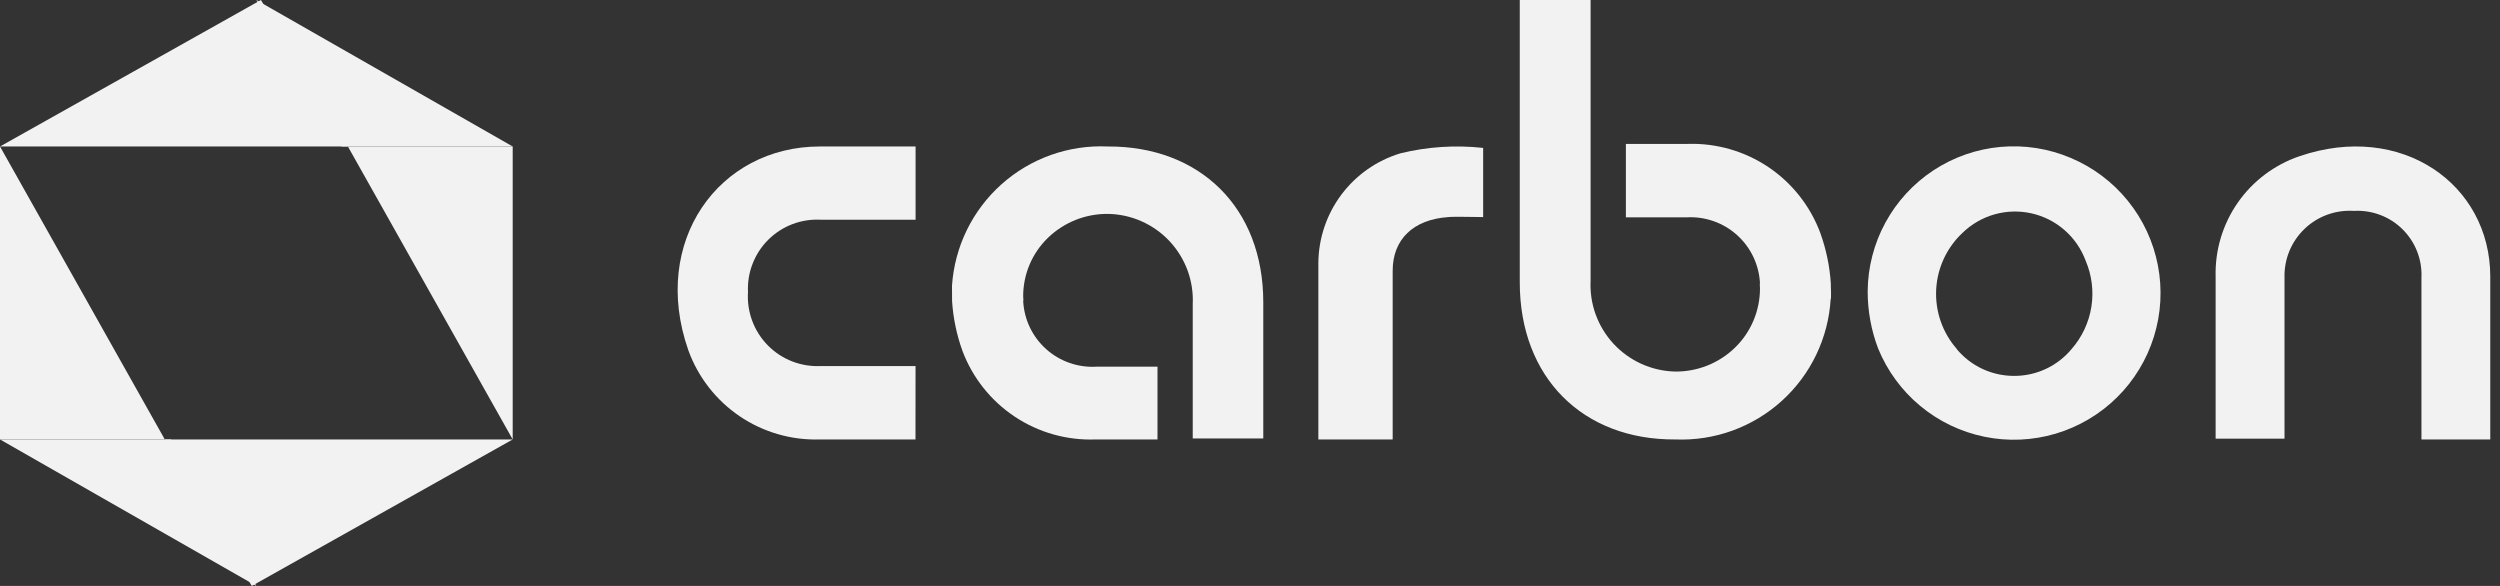
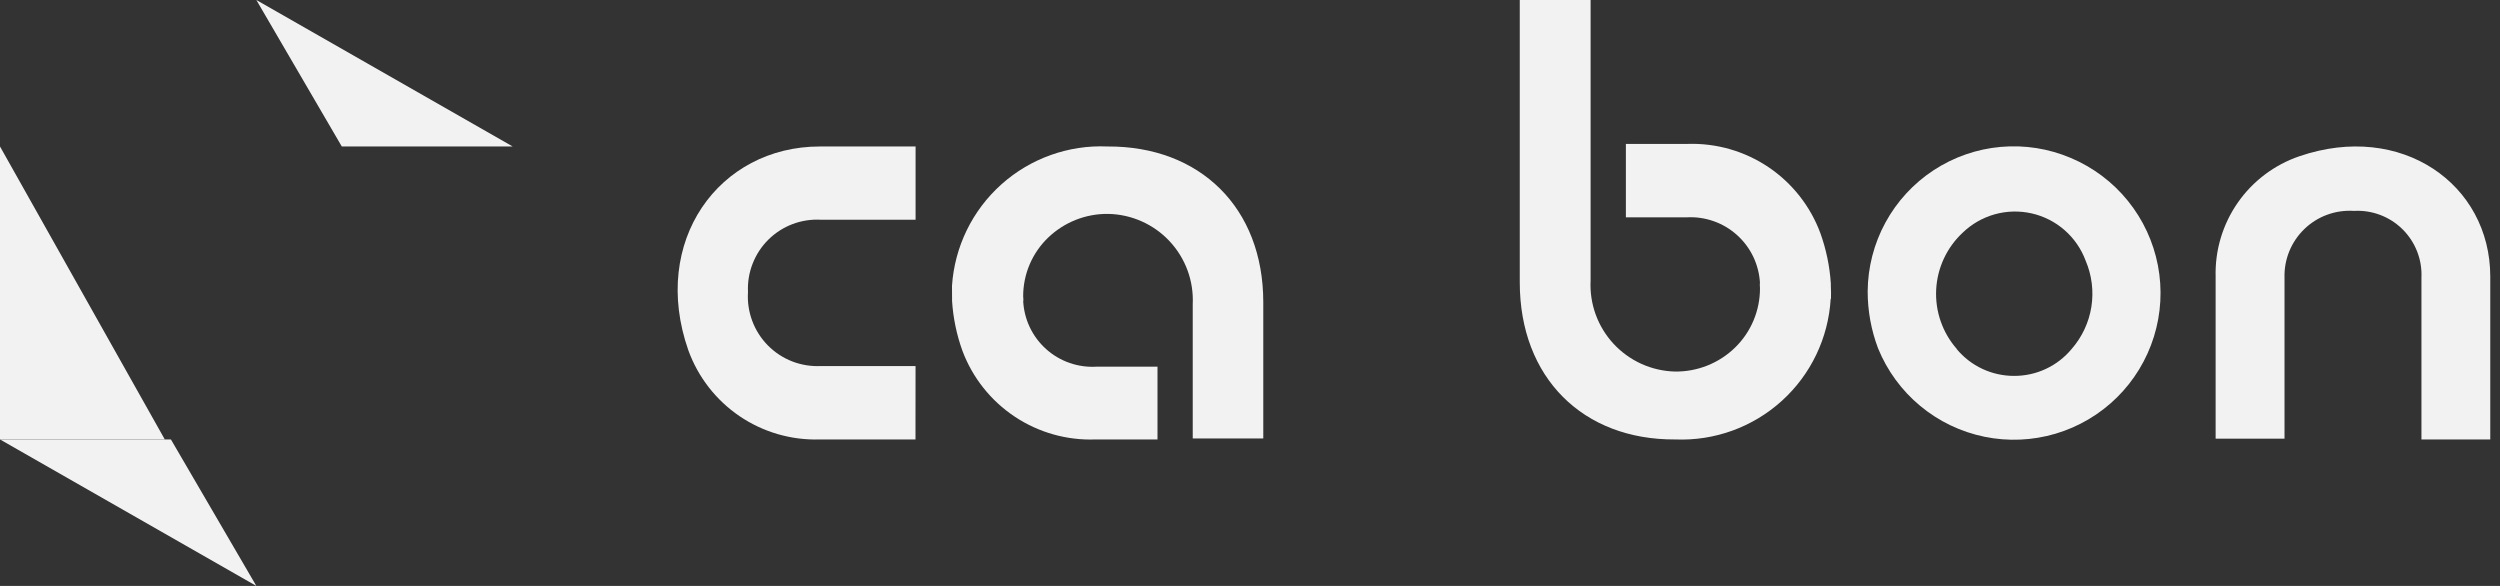
<svg xmlns="http://www.w3.org/2000/svg" width="128" height="30" viewBox="0 0 128 30" fill="none">
  <rect x="0" y="0" width="128" height="30" fill="#333333" stroke="none" />
  <g clip-path="url(#clip0_208_10191)">
-     <path d="M67.5 22.5V13.463C67.51 12.202 67.922 10.977 68.678 9.967C69.434 8.957 70.493 8.215 71.7 7.85C73.085 7.511 74.519 7.417 75.937 7.573V11.114C75.737 11.114 74.356 11.083 74.159 11.114C72.359 11.236 71.305 12.256 71.305 13.859V22.5H67.5Z" fill="#F2F2F2" />
    <path fill-rule="evenodd" clip-rule="evenodd" d="M106.032 8.09C104.899 7.607 103.664 7.412 102.437 7.521C101.21 7.63 100.029 8.041 98.999 8.717C97.969 9.393 97.123 10.313 96.534 11.395C95.945 12.477 95.633 13.687 95.625 14.919C95.624 15.916 95.805 16.905 96.158 17.838C96.624 18.981 97.364 19.992 98.313 20.781C99.263 21.57 100.392 22.113 101.601 22.361C102.81 22.61 104.062 22.556 105.246 22.205C106.429 21.854 107.508 21.217 108.386 20.35C109.265 19.483 109.916 18.412 110.282 17.233C110.648 16.054 110.718 14.803 110.485 13.591C110.252 12.379 109.724 11.242 108.947 10.283C108.171 9.323 107.169 8.57 106.032 8.09ZM103.121 19.246C102.559 19.247 102.005 19.124 101.496 18.886C100.987 18.648 100.538 18.3 100.179 17.868H100.189C99.455 17.031 99.076 15.942 99.132 14.83C99.188 13.719 99.675 12.673 100.489 11.914C100.95 11.469 101.514 11.145 102.131 10.972C102.748 10.8 103.399 10.784 104.024 10.926C104.649 11.068 105.228 11.363 105.71 11.786C106.192 12.208 106.561 12.744 106.784 13.345C107.103 14.09 107.205 14.911 107.078 15.711C106.951 16.512 106.6 17.26 106.066 17.87C105.707 18.302 105.257 18.65 104.748 18.888C104.238 19.126 103.683 19.248 103.121 19.246Z" fill="#F2F2F2" />
    <path d="M113.44 22.46V14.16C113.405 12.81 113.802 11.485 114.574 10.376C115.345 9.268 116.451 8.436 117.729 8C122.949 6.213 127.502 9.429 127.502 14.161V22.5H123.978V14.222C123.999 13.763 123.925 13.306 123.758 12.878C123.591 12.45 123.337 12.063 123.011 11.74C122.685 11.417 122.295 11.166 121.865 11.004C121.436 10.842 120.978 10.771 120.52 10.798C120.056 10.767 119.591 10.834 119.155 10.993C118.718 11.152 118.32 11.401 117.986 11.724C117.651 12.046 117.388 12.435 117.212 12.865C117.037 13.295 116.953 13.757 116.967 14.222V22.46H113.44Z" fill="#F2F2F2" />
    <path d="M93.739 14.647V14.519C93.682 13.639 93.502 12.77 93.204 11.94C92.694 10.561 91.763 9.377 90.543 8.556C89.322 7.736 87.874 7.32 86.404 7.368H83.245V11.128H86.344C86.815 11.1 87.287 11.166 87.732 11.322C88.177 11.477 88.587 11.72 88.937 12.036C89.288 12.351 89.572 12.733 89.774 13.159C89.975 13.586 90.09 14.048 90.112 14.519H90.1C90.1 14.6 90.111 14.681 90.111 14.762C90.112 15.327 90 15.886 89.781 16.407C89.563 16.927 89.242 17.399 88.838 17.793C88.43 18.191 87.948 18.504 87.419 18.715C86.89 18.926 86.325 19.031 85.755 19.023C85.163 19.008 84.58 18.874 84.04 18.63C83.5 18.385 83.015 18.035 82.612 17.6C82.21 17.165 81.899 16.654 81.697 16.097C81.496 15.54 81.408 14.948 81.439 14.356V0H77.812V14.456C77.812 19.336 81.046 22.53 85.775 22.5C87.781 22.582 89.738 21.874 91.226 20.527C92.714 19.181 93.614 17.303 93.731 15.3H93.746C93.754 15.087 93.749 14.868 93.739 14.647Z" fill="#F2F2F2" />
    <path d="M48.746 15.285V15.412C48.802 16.285 48.981 17.146 49.279 17.969C49.796 19.342 50.731 20.518 51.952 21.331C53.174 22.145 54.62 22.553 56.086 22.5H59.264V18.773H56.156C55.687 18.803 55.217 18.739 54.773 18.586C54.329 18.433 53.92 18.193 53.569 17.88C53.218 17.567 52.933 17.188 52.73 16.765C52.528 16.341 52.411 15.881 52.387 15.412H52.396C52.398 15.331 52.395 15.251 52.386 15.171C52.386 14.611 52.498 14.056 52.717 13.541C52.936 13.025 53.257 12.559 53.66 12.171C54.488 11.374 55.596 10.935 56.745 10.952C57.335 10.963 57.917 11.093 58.456 11.334C58.995 11.574 59.481 11.92 59.884 12.352C60.287 12.783 60.599 13.291 60.803 13.845C61.006 14.399 61.096 14.988 61.068 15.578V22.45H64.68V15.474C64.68 10.636 61.44 7.474 56.706 7.5C54.71 7.411 52.758 8.109 51.269 9.442C49.781 10.775 48.874 12.639 48.742 14.633L48.746 15.285Z" fill="#F2F2F2" />
    <path d="M46.876 18.741H42.039C41.536 18.767 41.034 18.687 40.565 18.506C40.095 18.324 39.67 18.045 39.316 17.687C38.963 17.328 38.689 16.9 38.514 16.428C38.338 15.957 38.264 15.453 38.297 14.951C38.273 14.455 38.354 13.96 38.535 13.498C38.715 13.035 38.99 12.616 39.343 12.267C39.696 11.918 40.118 11.647 40.583 11.472C41.047 11.297 41.543 11.222 42.039 11.251H46.878V7.5H41.978C36.803 7.5 33.291 12.36 35.242 17.932C35.739 19.306 36.658 20.487 37.866 21.308C39.075 22.128 40.513 22.545 41.973 22.5H46.873L46.876 18.741Z" fill="#F2F2F2" />
-     <path d="M26.247 7.5H17.812L26.25 22.5V7.5H26.247Z" fill="#F2F2F2" />
    <path d="M26.25 7.5L13.125 0L17.5 7.5H26.25Z" fill="#F2F2F2" />
-     <path d="M17.813 7.5L13.36 0L0 7.5H17.813Z" fill="#F2F2F2" />
    <path d="M0 22.5H8.438L0 7.5V22.5Z" fill="#F2F2F2" />
    <path d="M0 22.5L13.125 30L8.751 22.5H0Z" fill="#F2F2F2" />
-     <path d="M8.438 22.5L12.892 30L26.25 22.5H8.438Z" fill="#F2F2F2" />
  </g>
  <defs>
    <clipPath id="clip0_208_10191">
      <rect width="127.5" height="30" fill="white" />
    </clipPath>
  </defs>
</svg>